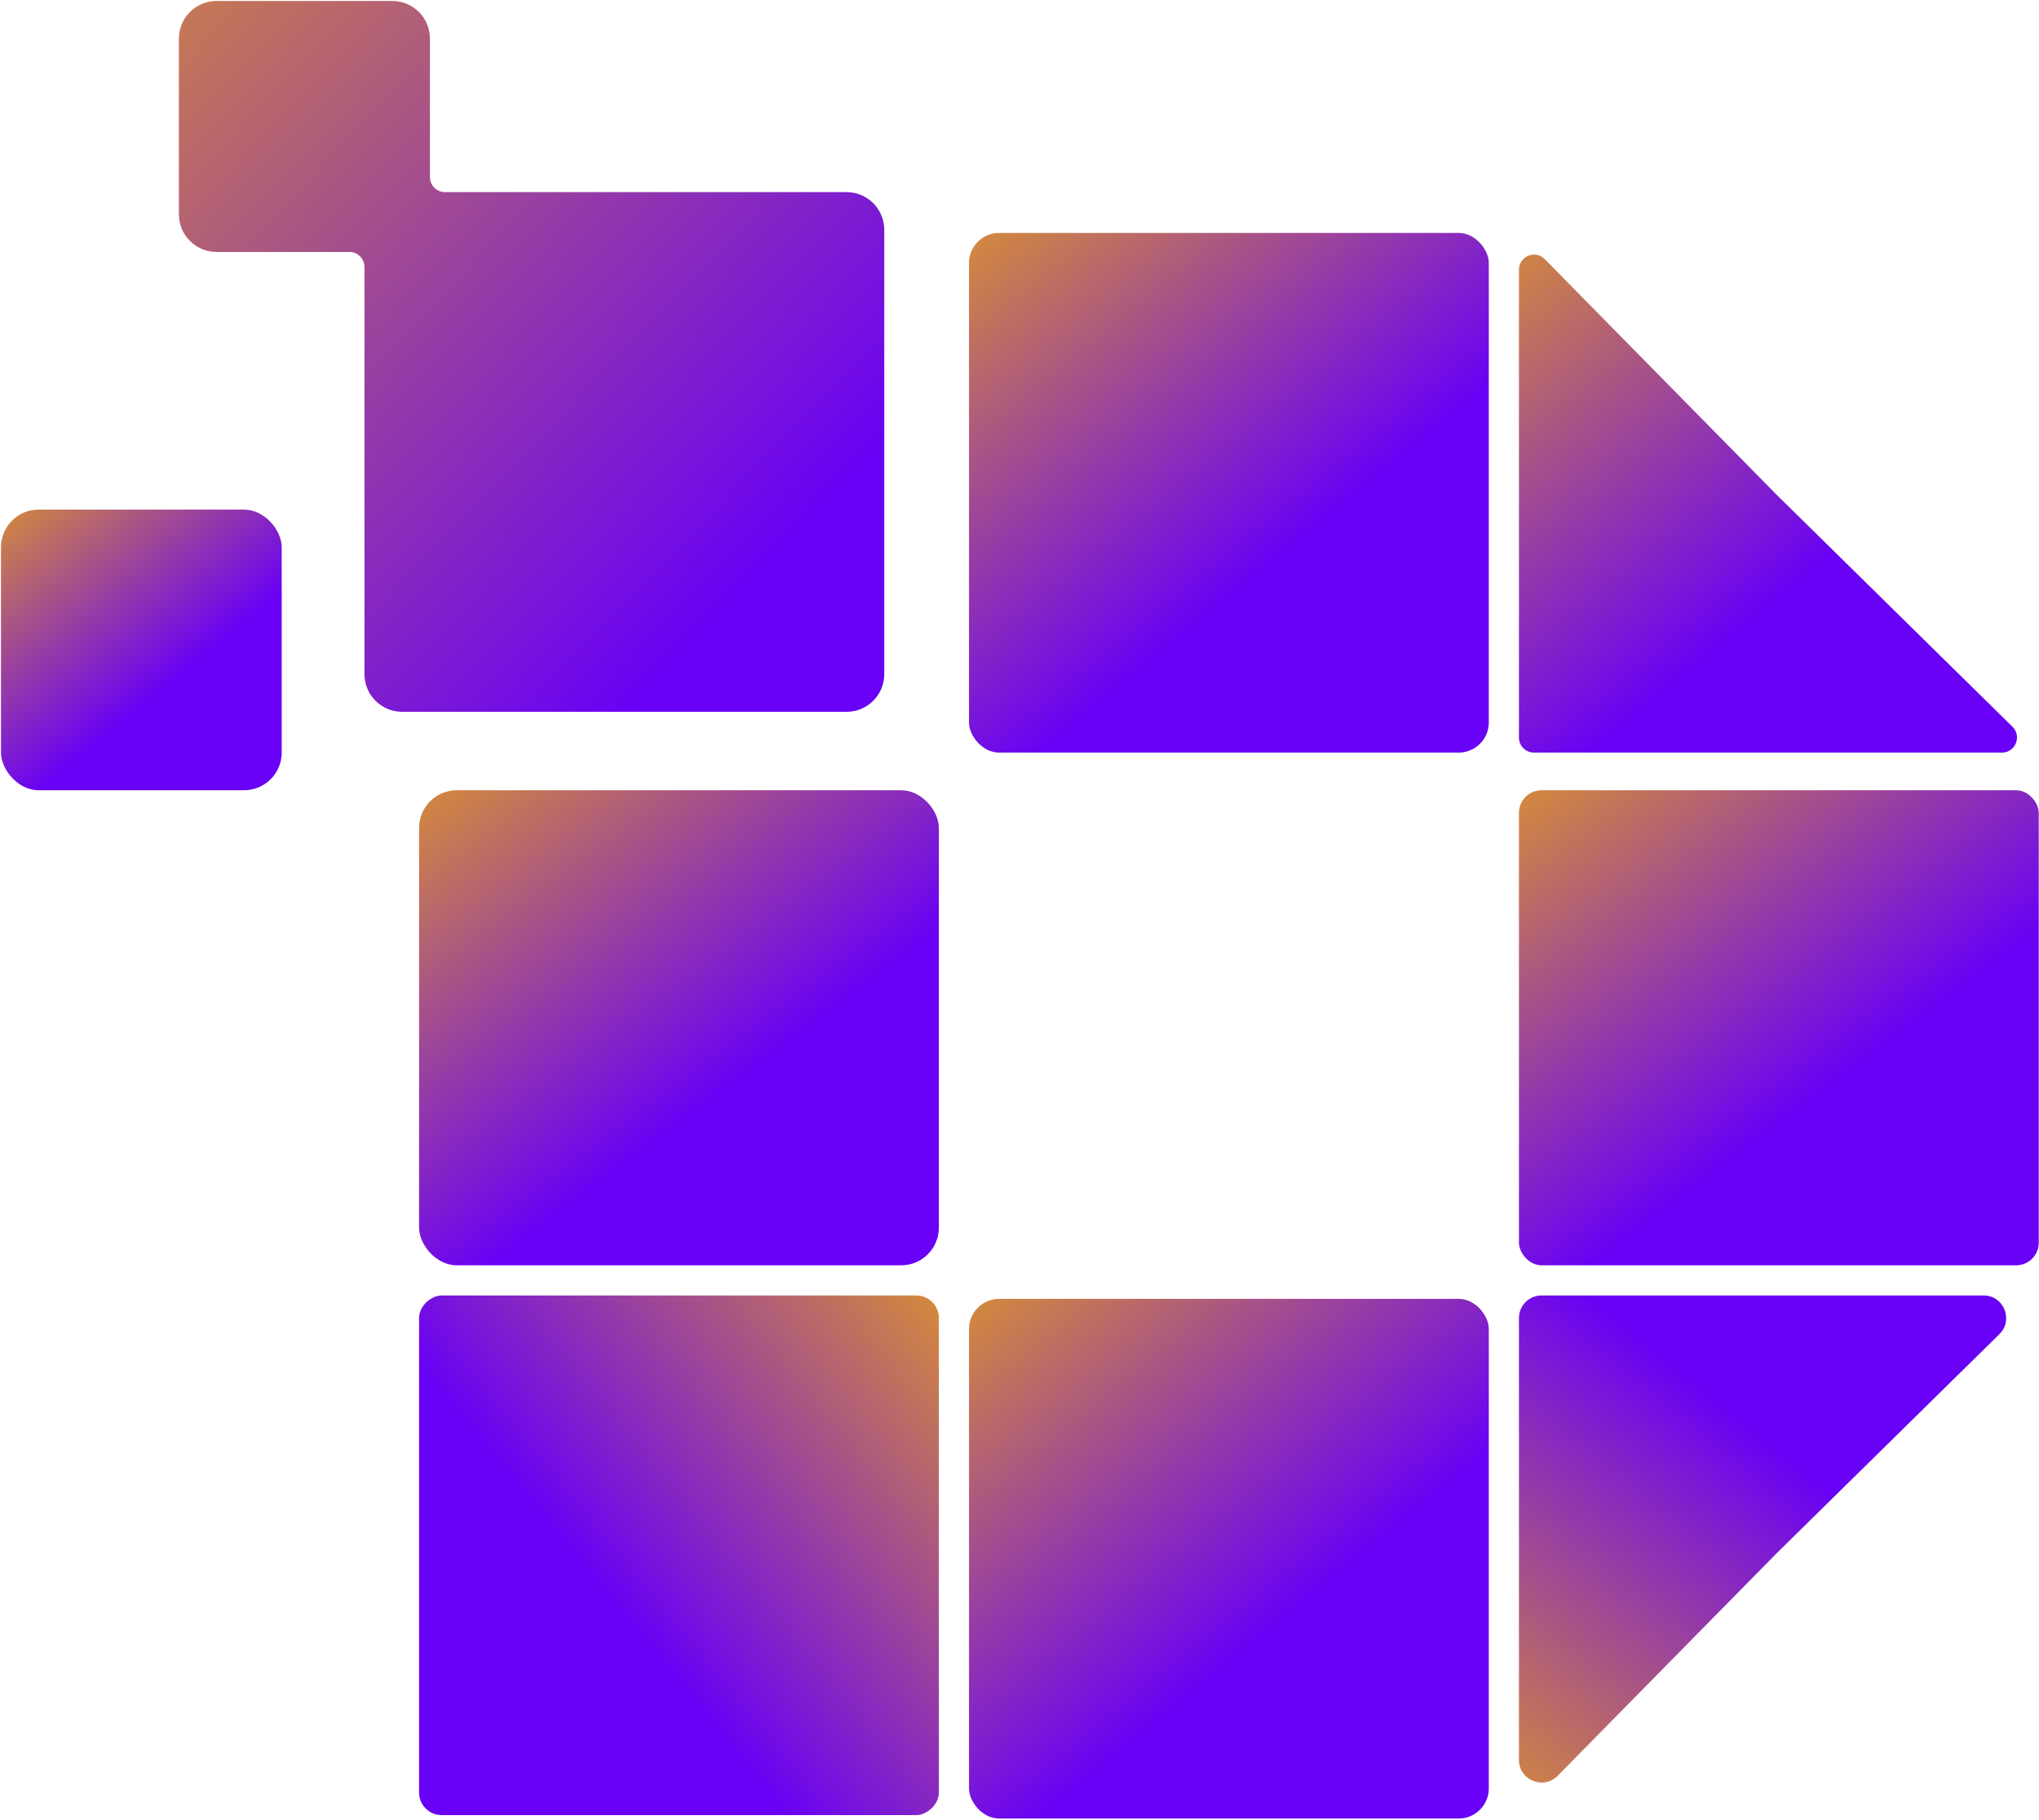
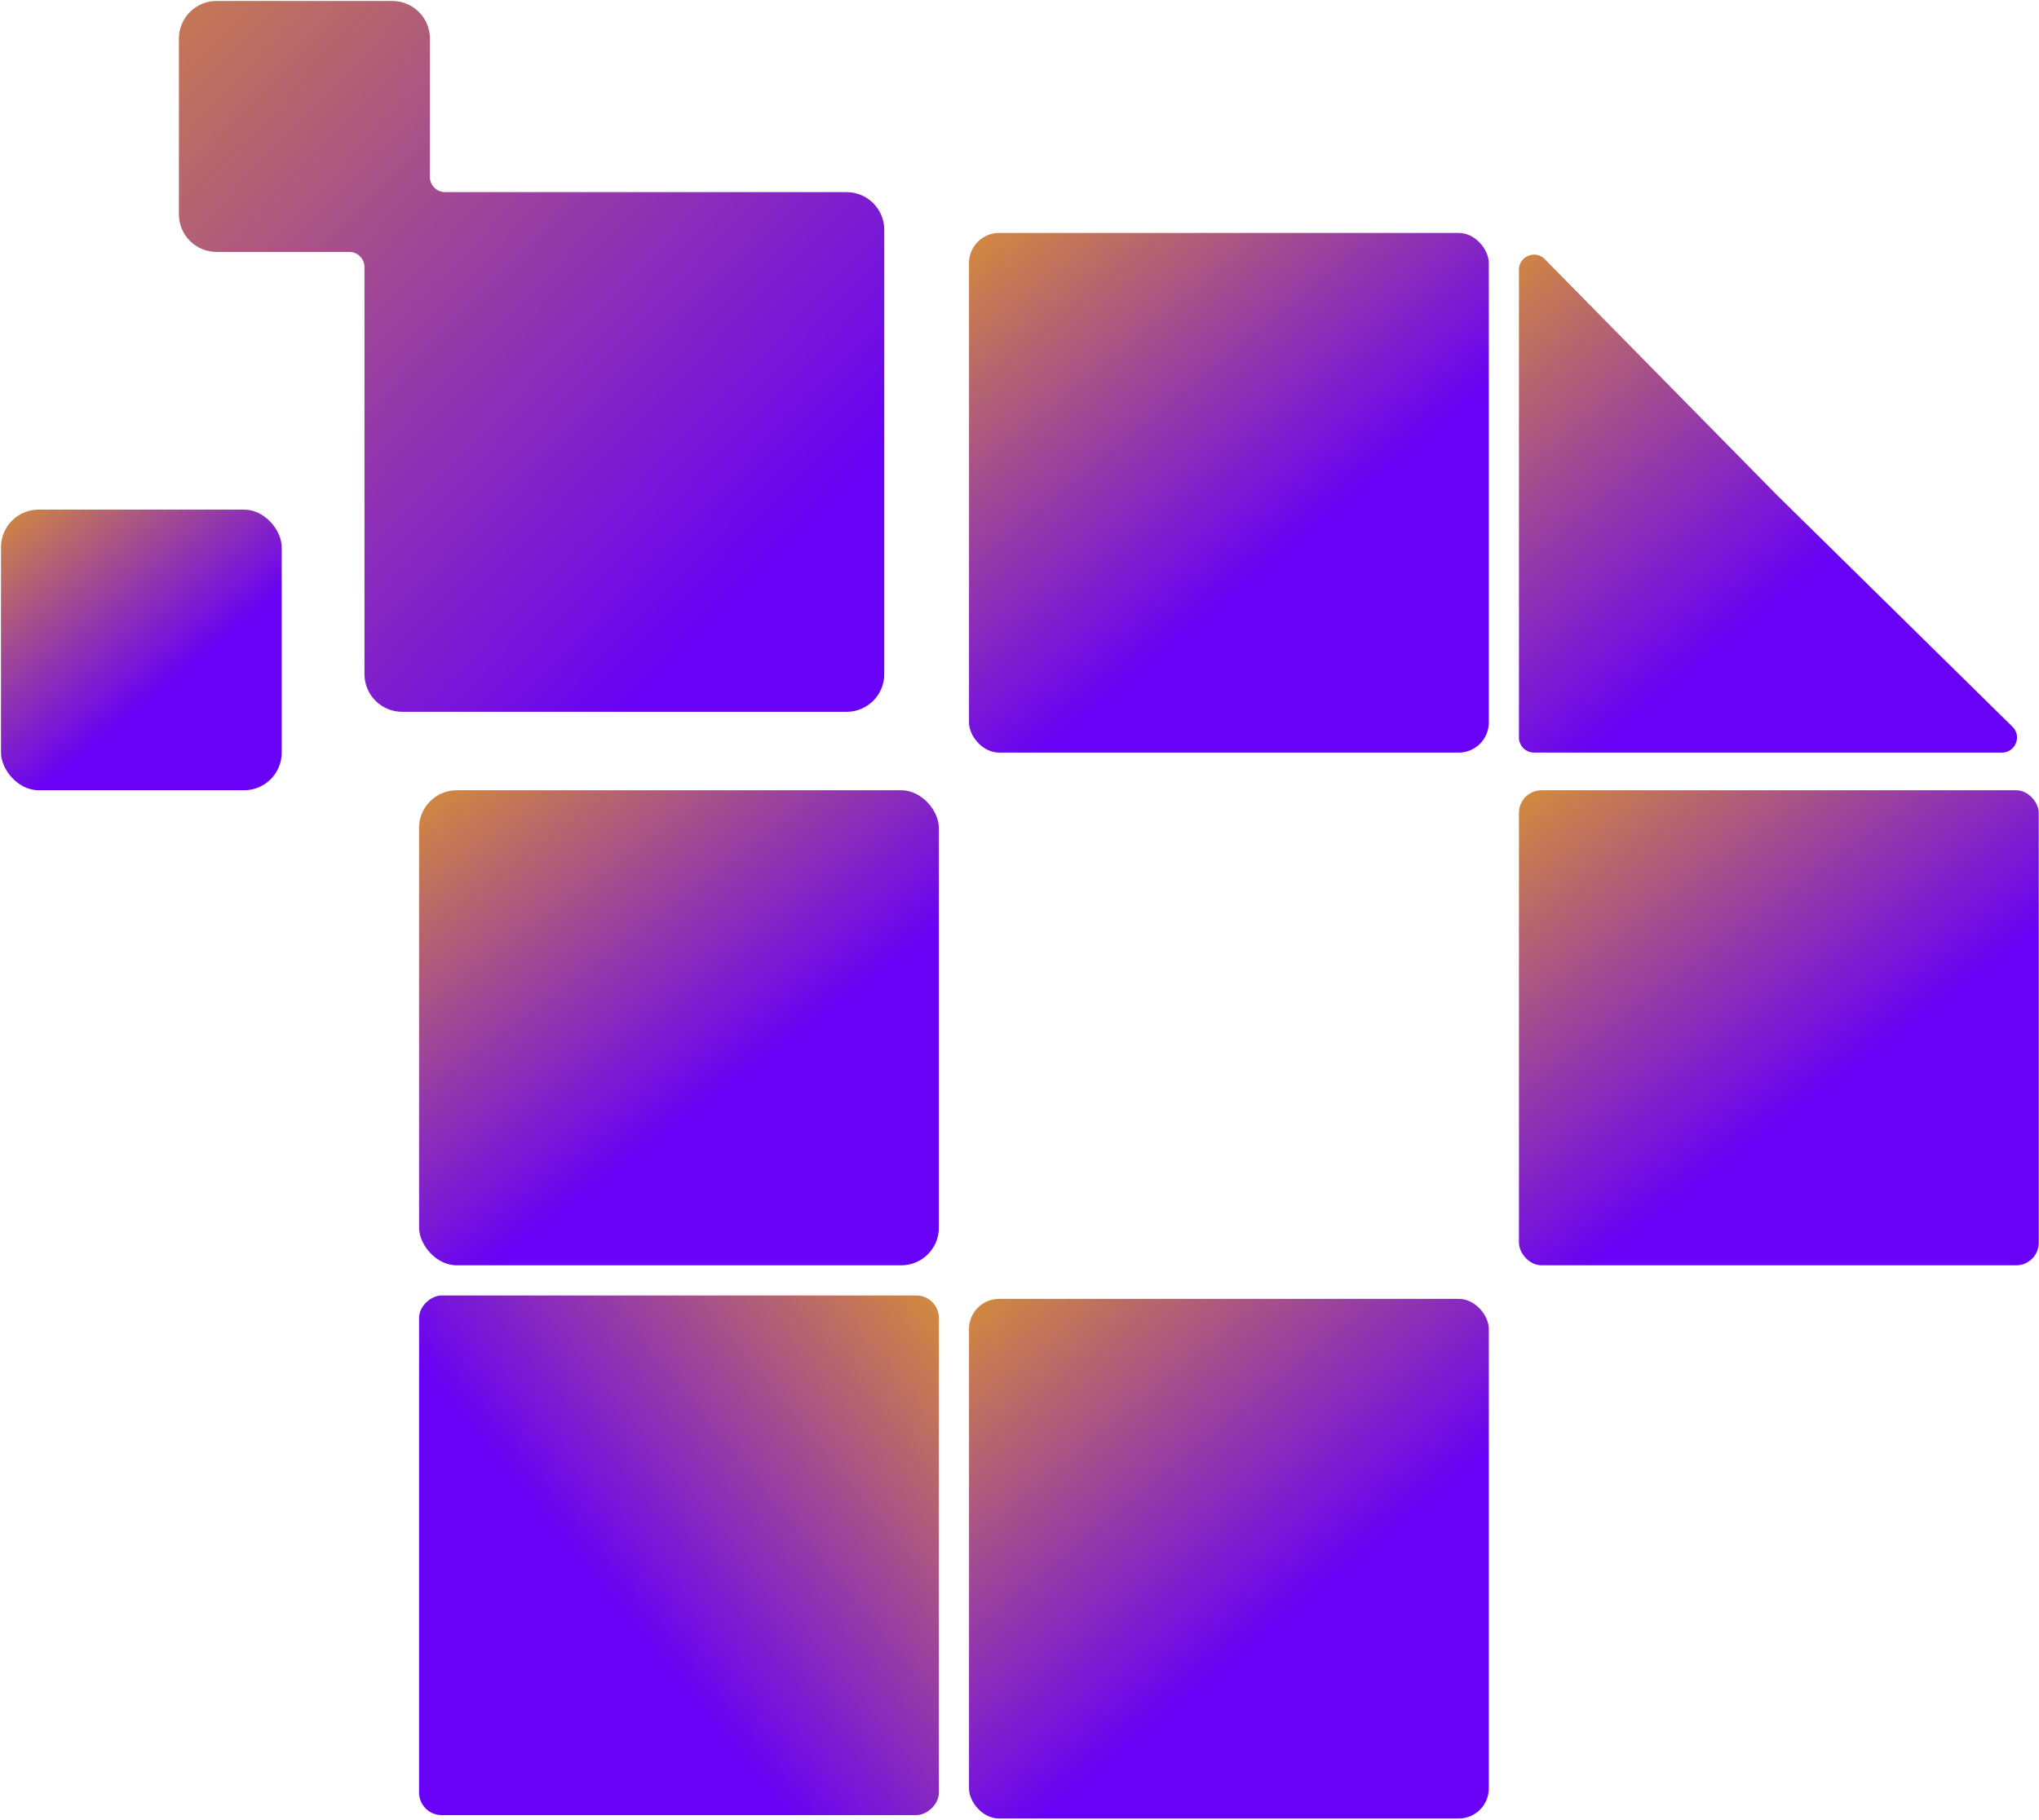
<svg xmlns="http://www.w3.org/2000/svg" width="1258" height="1123" viewBox="0 0 1258 1123" fill="none">
  <rect x="597.85" y="143.738" width="320.696" height="320.696" rx="18.596" fill="url(#paint0_linear_41_594)" />
  <rect x="597.85" y="801.539" width="320.696" height="320.696" rx="18.596" fill="url(#paint1_linear_41_594)" />
  <rect x="0.609" y="314.475" width="173.197" height="173.197" rx="23.245" fill="url(#paint2_linear_41_594)" />
  <path fill-rule="evenodd" clip-rule="evenodd" d="M133.618 0.594C120.779 0.594 110.372 11.001 110.372 23.839V132.234C110.372 145.072 120.779 155.48 133.618 155.48H215.567C220.702 155.48 224.865 159.643 224.865 164.778V416.019C224.865 428.857 235.273 439.264 248.111 439.264H522.316C535.154 439.264 545.561 428.857 545.561 416.019V141.814C545.561 128.976 535.154 118.568 522.316 118.568H274.556C269.421 118.568 265.258 114.406 265.258 109.27V23.839C265.258 11.001 254.851 0.594 242.012 0.594H133.618Z" fill="url(#paint3_linear_41_594)" />
  <rect x="937.144" y="487.68" width="320.696" height="293.161" rx="13.947" fill="url(#paint4_linear_41_594)" />
  <path d="M937.144 166.446C937.144 158.126 947.235 153.994 953.07 159.924L1096.19 305.385L1241.65 448.508C1247.58 454.343 1243.45 464.434 1235.13 464.434H946.442C941.307 464.434 937.144 460.271 937.144 455.136V166.446Z" fill="url(#paint5_linear_41_594)" />
-   <path d="M937.144 1086.07C937.144 1098.55 952.28 1104.75 961.033 1095.85L1096.19 958.484L1233.56 823.324C1242.46 814.571 1236.26 799.435 1223.78 799.435H951.091C943.388 799.435 937.144 805.679 937.144 813.382V1086.07Z" fill="url(#paint6_linear_41_594)" />
  <rect x="258.557" y="487.68" width="320.696" height="293.161" rx="23.245" fill="url(#paint7_linear_41_594)" />
  <rect x="579.253" y="799.436" width="320.696" height="320.697" rx="13.947" transform="rotate(90 579.253 799.436)" fill="url(#paint8_linear_41_594)" />
  <defs>
    <linearGradient id="paint0_linear_41_594" x1="934.777" y1="532.554" x2="522.028" y2="28.116" gradientUnits="userSpaceOnUse">
      <stop offset="0.365" stop-color="#6801F5" />
      <stop offset="0.922" stop-color="#F5B601" />
    </linearGradient>
    <linearGradient id="paint1_linear_41_594" x1="934.777" y1="1190.35" x2="522.028" y2="685.916" gradientUnits="userSpaceOnUse">
      <stop offset="0.365" stop-color="#6801F5" />
      <stop offset="0.922" stop-color="#F5B601" />
    </linearGradient>
    <linearGradient id="paint2_linear_41_594" x1="182.573" y1="524.461" x2="-40.34" y2="252.031" gradientUnits="userSpaceOnUse">
      <stop offset="0.365" stop-color="#6801F5" />
      <stop offset="0.922" stop-color="#F5B601" />
    </linearGradient>
    <linearGradient id="paint3_linear_41_594" x1="733.453" y1="690.423" x2="-118.051" y2="-125.724" gradientUnits="userSpaceOnUse">
      <stop offset="0.359" stop-color="#6801F5" />
      <stop offset="1" stop-color="#F5B601" />
    </linearGradient>
    <linearGradient id="paint4_linear_41_594" x1="1274.07" y1="843.112" x2="904.82" y2="349.449" gradientUnits="userSpaceOnUse">
      <stop offset="0.365" stop-color="#6801F5" />
      <stop offset="0.922" stop-color="#F5B601" />
    </linearGradient>
    <linearGradient id="paint5_linear_41_594" x1="1274.07" y1="532.554" x2="861.322" y2="28.116" gradientUnits="userSpaceOnUse">
      <stop offset="0.365" stop-color="#6801F5" />
      <stop offset="0.922" stop-color="#F5B601" />
    </linearGradient>
    <linearGradient id="paint6_linear_41_594" x1="1274.07" y1="731.315" x2="861.322" y2="1235.75" gradientUnits="userSpaceOnUse">
      <stop offset="0.365" stop-color="#6801F5" />
      <stop offset="0.922" stop-color="#F5B601" />
    </linearGradient>
    <linearGradient id="paint7_linear_41_594" x1="595.484" y1="843.112" x2="226.232" y2="349.449" gradientUnits="userSpaceOnUse">
      <stop offset="0.365" stop-color="#6801F5" />
      <stop offset="0.922" stop-color="#F5B601" />
    </linearGradient>
    <linearGradient id="paint8_linear_41_594" x1="916.18" y1="1188.25" x2="503.429" y2="683.814" gradientUnits="userSpaceOnUse">
      <stop offset="0.365" stop-color="#6801F5" />
      <stop offset="0.922" stop-color="#F5B601" />
    </linearGradient>
  </defs>
</svg>